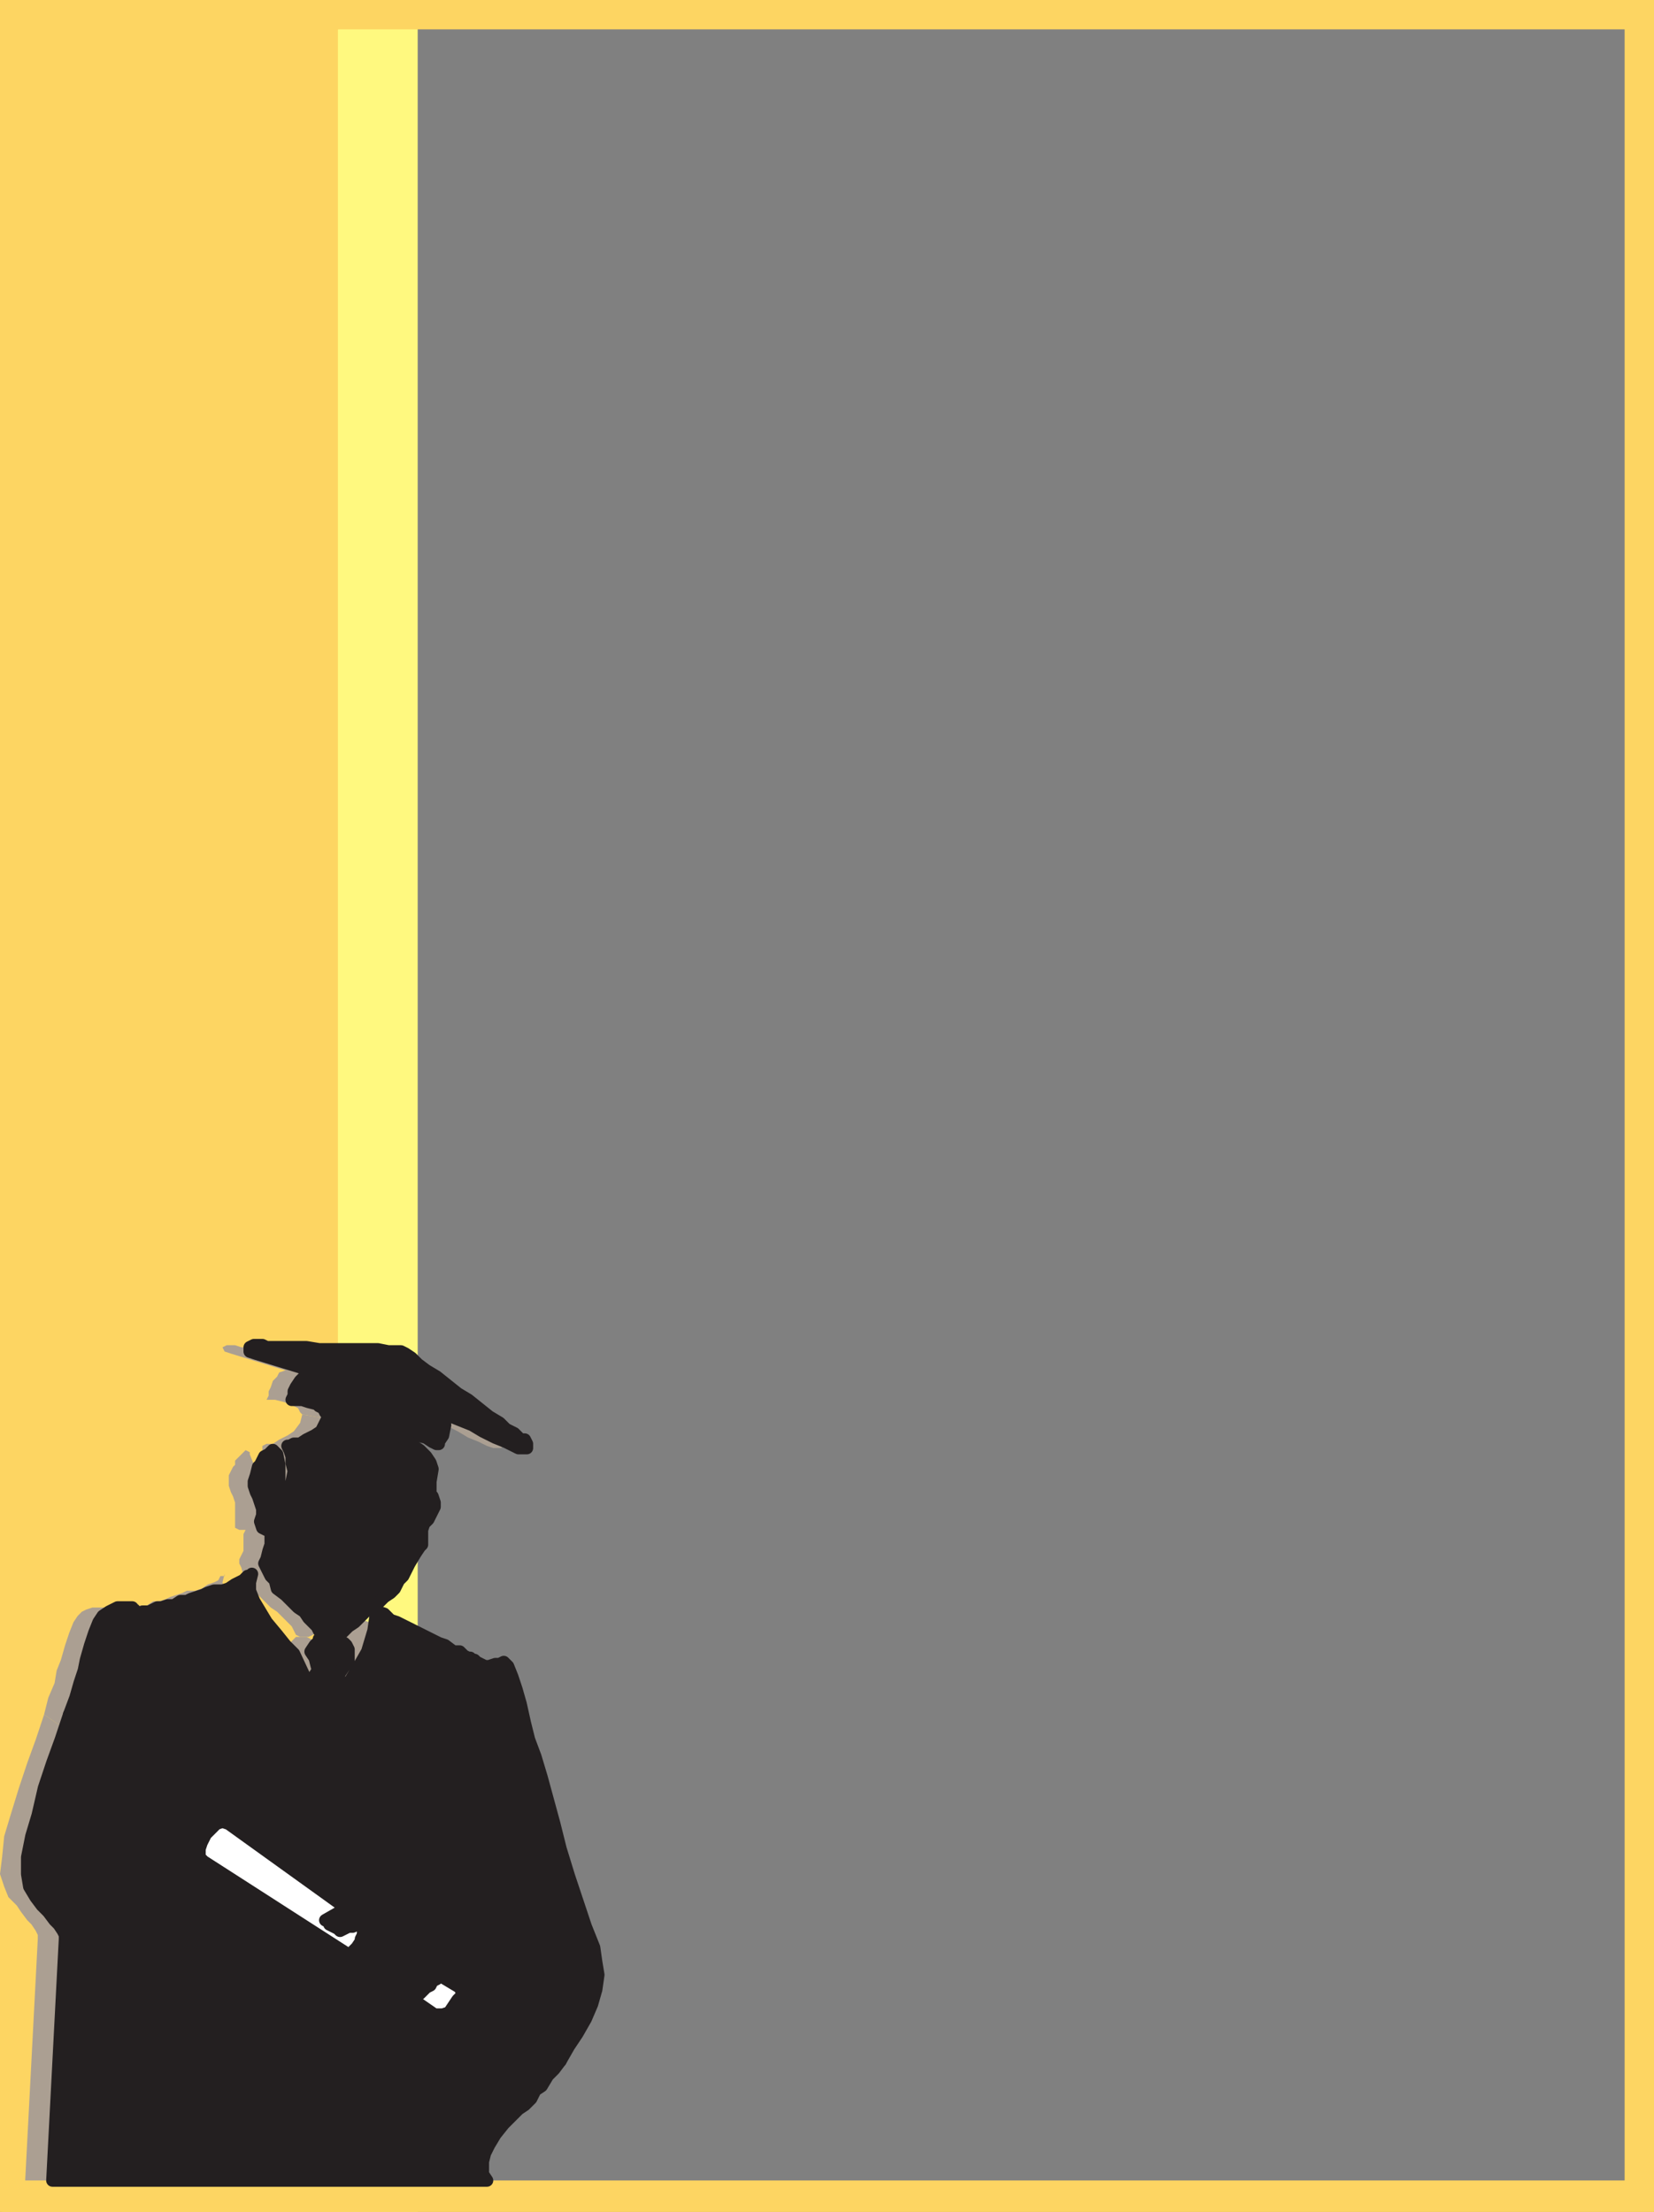
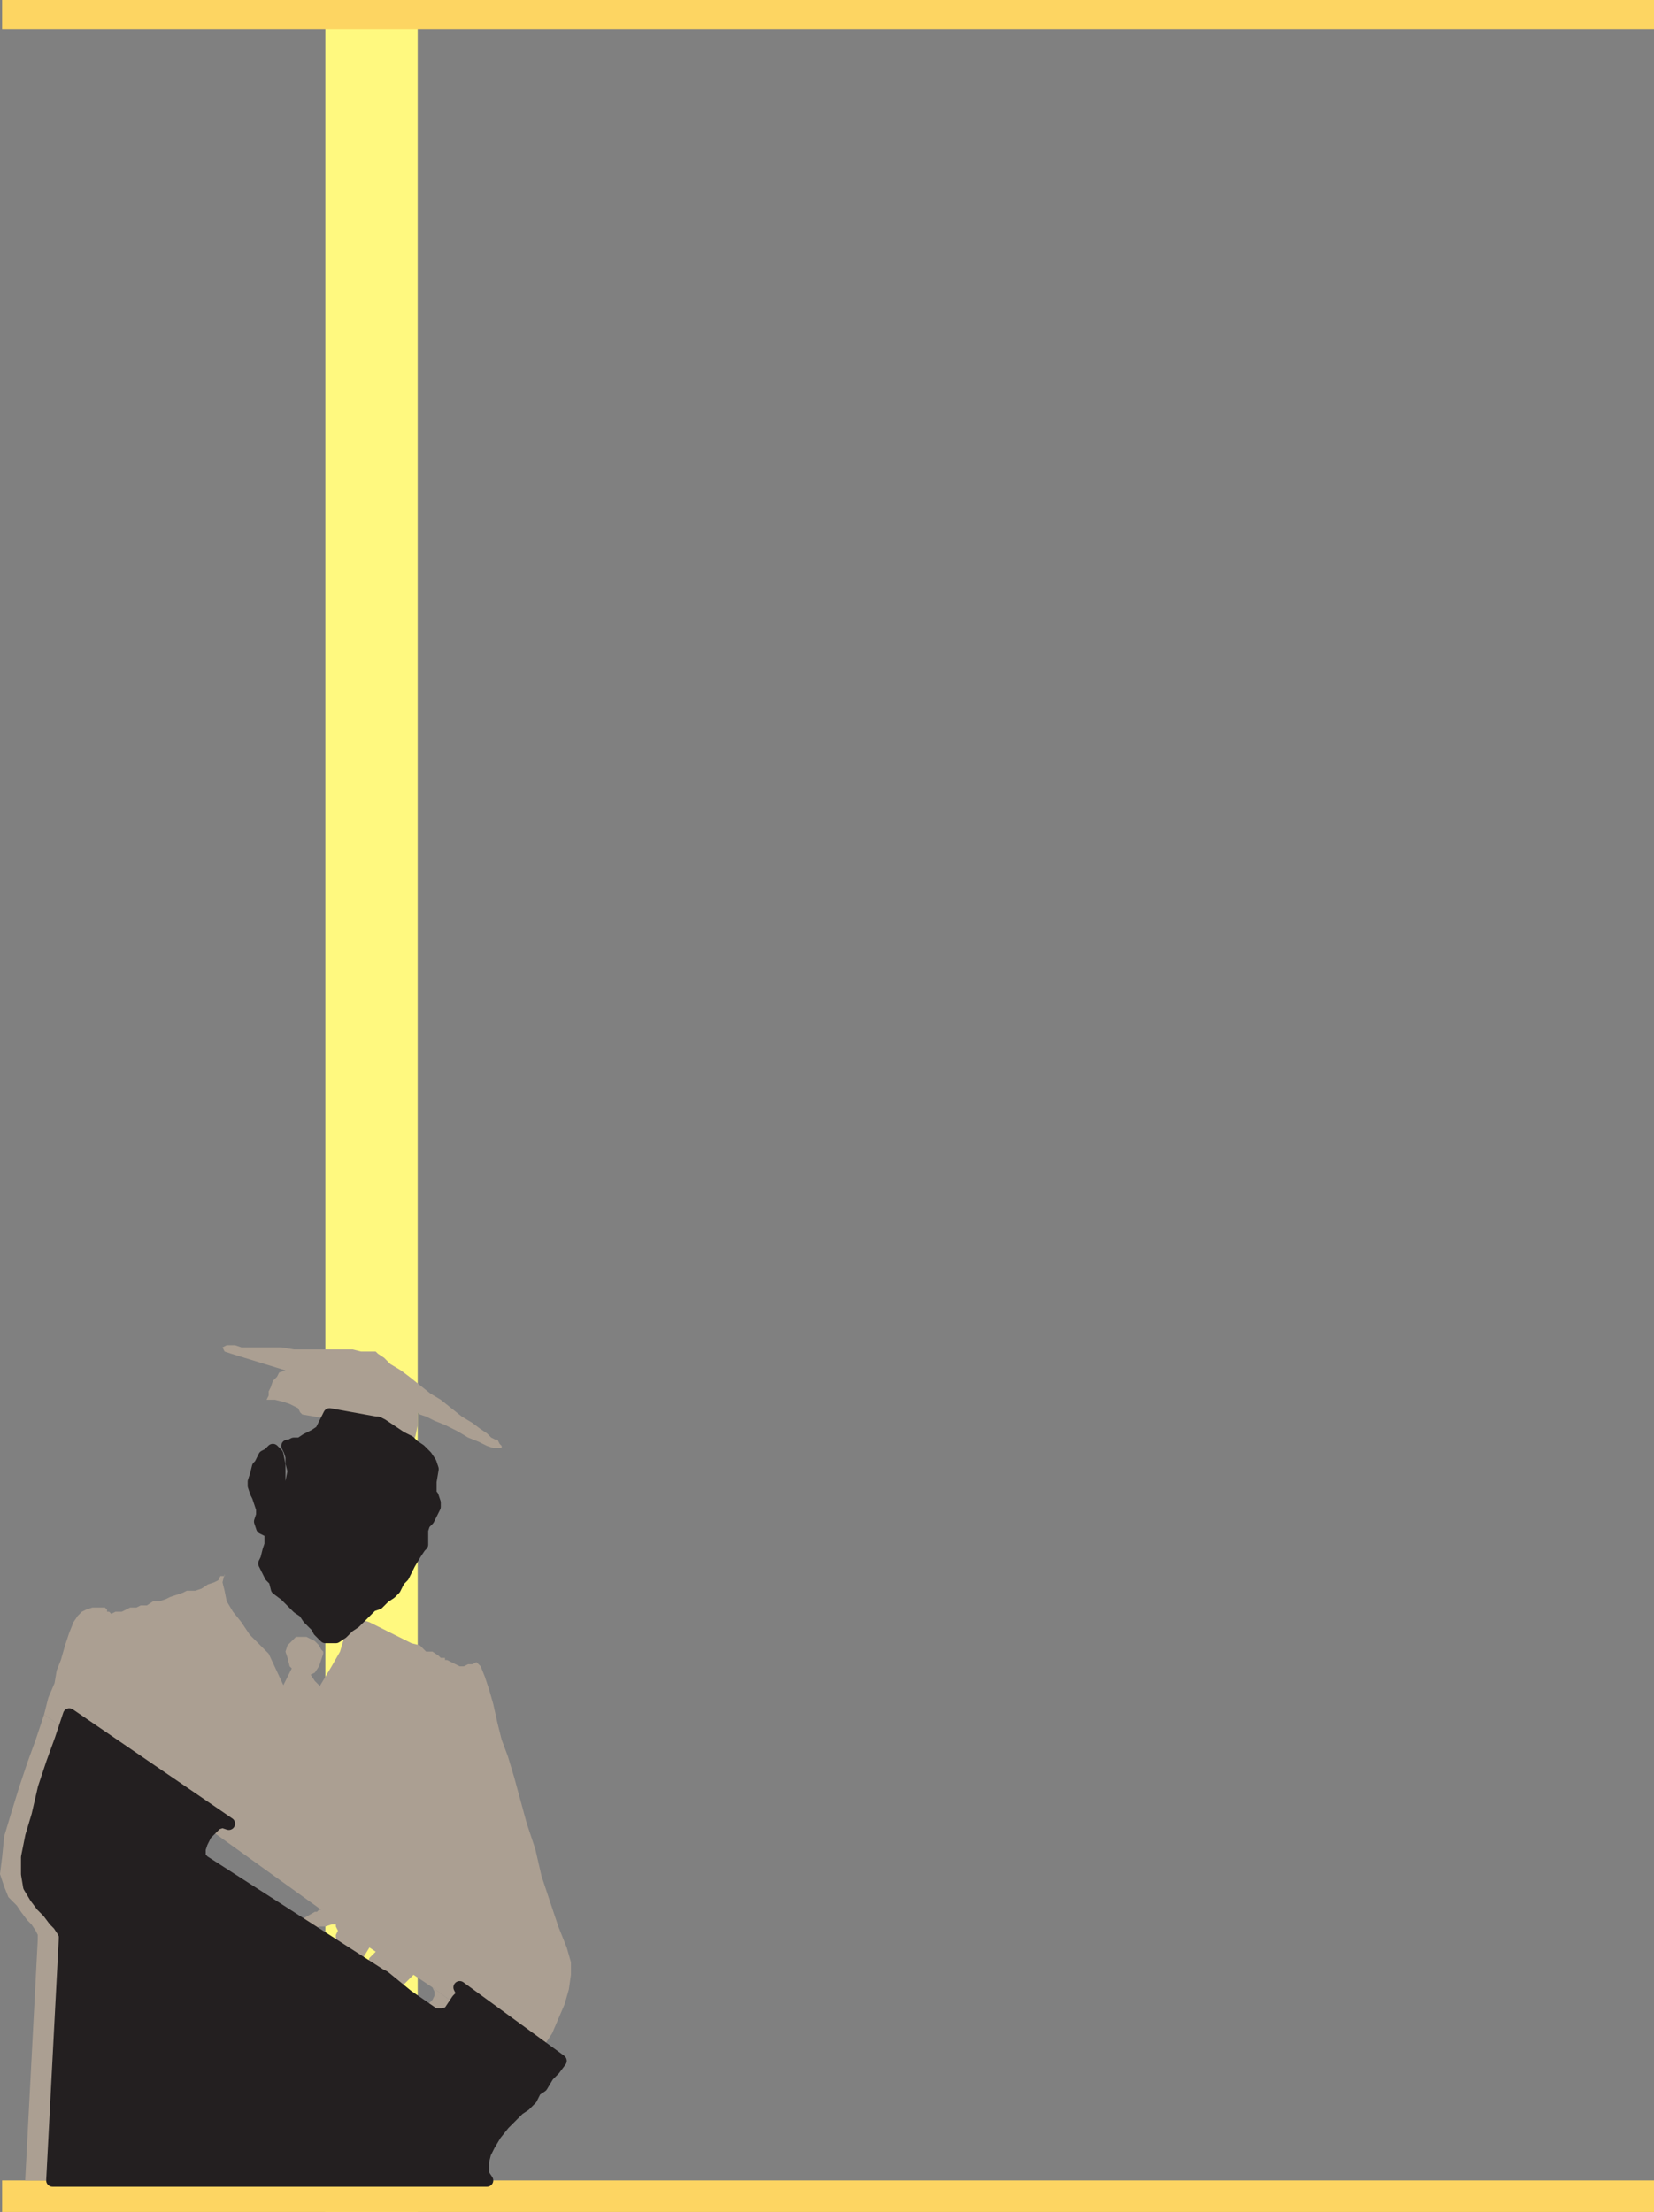
<svg xmlns="http://www.w3.org/2000/svg" width="591" height="790.5">
  <rect width="100%" height="100%" fill="#808080" stroke="none" />
  <path fill="#fff97f" fill-rule="evenodd" d="M116.25 790.5h33V0h-33v790.5" />
  <path fill="#fdd562" fill-rule="evenodd" d="M591 790.5v-11.25H.75v11.25H591" />
-   <path fill="#fdd562" fill-rule="evenodd" d="M0 790.5h120.75V0H0v790.5m580.5-.75H591V0h-10.5v789.75" />
  <path fill="#fdd562" fill-rule="evenodd" d="M591 10.5V0H.75v10.5H591" />
  <path fill="#ab9f92" fill-rule="evenodd" d="m15.75 612.75-3 9-3 8.25-3 9-3 9.75-2.25 7.5-.75 7.5-.75 6 1.5 4.5L3 678l3 3 1.5 2.25 2.25 3 1.5 1.5 1.5 2.25.75 1.5v1.5L9 779.25h155.25l-1.5-4.5v-2.25l.75-3 1.5-3 2.25-3.75 3-3.75 3.75-3.75 2.25-1.5L180 750l2.25-3 2.25-1.5 2.25-3.75 1.5-2.25 2.25-3-36-26.25.75 1.5v1.5l-.75 1.5-2.25 2.25-1.5 2.25-2.25.75h-3l-9.75-6.75-7.5-6.75-2.25-.75-63-40.5-.75-1.5v-5.25l1.5-3L66 654l2.25-2.25 1.5-.75 2.25.75-56.25-39" />
  <path fill="#ab9f92" fill-rule="evenodd" d="M108.75 585h-3l-3 3-.75 2.25.75 2.25.75 3 .75.75-3 6L96 591l-6.75-6.75-3-4.5-3-3.75-2.25-3.75-.75-3.75-.75-3 .75-3v.75h-1.5l-.75 1.5-1.5.75-2.25.75-2.25 1.5-2.25.75h-3l-1.5.75-4.5 1.5-1.5.75-2.25.75h-2.25l-2.25 1.5h-2.25l-1.5.75H46.5l-3 1.5h-2.25l-1.5.75L39 576h-.75v-.75l-.75-.75H33l-2.25.75-1.5.75-1.5 1.5-1.5 2.25-1.5 3.75-1.5 4.5-1.5 5.25-1.5 3.75-.75 4.5-2.25 5.25-1.5 6 56.25 39 42.75 30.75H114l-.75.75h-.75l-5.25 3h.75l.75 1.5.75.75 3 1.5 1.5-1.5h2.25l2.25-.75h1.5v.75l.75 1.5-.75 1.5v1.5l-.75.75-.75 2.25-3 3 10.5 6.75 6-9.75 2.25 1.5-2.25 2.25-.75 2.25-2.25 2.25-.75 2.25 7.5 6.75.75-.75 1.5 1.5 1.5-.75 2.25-2.25 1.5-.75 4.5-4.5 6.75 4.5 36 26.25 3.75-5.25 3-4.5 4.5-10.5 1.5-5.25.75-5.25v-4.5l-1.5-5.25-3-7.5-6-18-2.25-9.75-3-9-4.5-16.5-2.25-7.5-2.25-6-1.5-6-1.5-6.75-1.5-5.25-1.5-4.5-1.5-3.75-1.5-1.5-1.5.75h-1.5l-1.5.75h-1.5l-4.5-2.25H159v-.75h-1.5l-.75-.75-2.25-1.5h-2.25L150 588l-3-.75-15-7.5-2.25-.75-1.5-2.25-3-.75-.75-1.5v3l-.75 5.25-2.25 7.5-3 5.25-4.5 7.5v-.75l-1.5-1.5-1.5-2.25 1.5-.75 1.5-2.25 1.5-4.5v-.75l-.75-.75-.75-1.5-1.5-1.5-3-1.5h-.75m-.75-79.5 17.25 3 7.5 1.5 7.5 3 2.25.75 2.25 1.5 1.5.75h.75l.75-.75.75-2.25.75-3.75v-4.5l.75.75 2.25.75 3 1.5 3.75 1.5 4.5 2.25 3.75 2.25 3.75 1.5 3 1.5 2.25.75h3v-.75l-.75-.75-.75-1.5H177l-1.5-.75-1.5-1.5-2.25-1.5-3-2.25-3.75-2.25-7.5-6-3.75-2.25-7.5-6-3-2.25-3.75-2.25-2.25-2.25-2.25-1.5-.75-.75H129l-3-.75h-21l-4.5-.75H86.25l-2.25-.75h-3l-1.5.75.75 1.5 2.25.75 19.5 6-2.25.75L99 492l-1.5 1.5-.75 2.25-.75 1.5v1.5l-.75 1.5h3l3 .75 2.25.75 3 1.5.75 1.5.75.75" />
-   <path fill="#ab9f92" fill-rule="evenodd" d="M108.75 585h1.5l3-1.5 1.5-2.25 3-1.5 1.5-2.25 2.25-1.5 2.25-2.25 1.5-.75 3-2.25 3-3 2.25-3 2.25-4.5 1.5-1.5 2.25-3.75.75-2.25.75-.75v-3.75l.75-1.5.75-2.25.75-1.5 1.5-1.5.75-1.5v-3l-.75-2.25V525l-.75-2.25-1.5-2.25-3.75-3.75-4.5-3-3-1.5-4.5-3-1.5-.75-17.25-3-.75 3-2.25 3-2.25 1.5-3 1.5-2.25 1.5h-2.25l-1.5.75v1.5l1.5 4.5.75 3-.75 3.75-1.5 3.75v1.5l-3.75-1.5.75-1.5v-8.25l-1.5-3.75V519l-1.5-.75L84 522v1.5l-.75.75-1.5 3V531l.75 2.25.75 1.5L84 537v9l1.5.75h2.25l-.75 1.5v6l-1.5 3v1.5l.75 1.5.75 3 1.5 1.5 1.5 3 6.75 6.75L99 576l5.25 5.25 1.5 3 1.5.75h1.5M72 651.75l-2.25-.75-1.5.75L66 654l-2.25 1.5-1.5 3v5.25l.75 1.5L115.5 699l3-3 .75-2.25.75-.75v-1.5l.75-1.5-.75-1.5v-.75h-1.5l-2.25.75H114l-1.5 1.5-3-1.5-.75-.75-.75-1.5h-.75l5.25-3h.75l.75-.75h.75L72 651.75m63.75 61.5 9.75 6.75h3l2.25-.75 1.5-2.25 2.25-2.25.75-1.5v-1.5l-.75-1.5-6.75-4.5-4.5 4.5-1.5.75-2.25 2.25-1.5.75-1.5-1.5-.75.75m-9.75-7.5 2.25.75.75-2.25 2.25-2.25.75-2.25 2.25-2.25L132 696l-6 9.75" />
  <path fill="#231f20" fill-rule="evenodd" stroke="#231f20" stroke-linecap="round" stroke-linejoin="round" stroke-miterlimit="10" stroke-width="4.5" d="m24.75 612.75-3 9-3 8.25-3 9-2.25 9.75-2.25 7.5-1.5 7.5v6l.75 4.5 2.25 3.75 2.25 3 2.25 2.25 2.25 3 1.5 1.5 1.5 2.25.75 1.5v1.5l-4.5 86.25H174l-1.5-2.25v-4.5l.75-3 1.5-3 2.25-3.75 3-3.75 5.25-5.25 2.25-1.5 2.25-2.25 1.5-3 2.25-1.5 2.25-3.75 2.25-2.25 2.25-3-36-26.25.75 1.5v1.5l-1.5 1.5-3 4.5-2.25.75h-3l-9.75-6.75-8.25-6.75-1.5-.75-63-40.5-1.5-1.5v-3l.75-2.25 1.5-3 3.75-3.75 2.25-.75 2.25.75-57-39" />
-   <path fill="#231f20" fill-rule="evenodd" stroke="#231f20" stroke-linecap="round" stroke-linejoin="round" stroke-miterlimit="10" stroke-width="4.5" d="M117.75 585h-2.25l-1.5.75v.75l-1.5 1.5-1.5 2.25 1.5 2.25.75 3 .75.75-3.75 6L105 591l-3-3-3-3.75-3.75-4.5-4.5-7.5-1.5-3.75v-3l.75-3-.75.75h-.75l-1.5 1.5-3 1.5-2.25 1.5-2.25.75h-3l-2.25.75-1.5.75-4.5 1.5-1.5.75H64.5l-2.25 1.5H60l-2.25.75h-1.5l-3 1.5H51l-1.5.75-.75-.75H48v-.75h-.75v-.75H42l-3 1.5-2.25 1.5-1.5 2.25-1.5 3.75-1.5 4.5-1.5 5.25L30 597l-1.5 4.5-1.5 5.25-2.25 6 57 39 42.75 30.75h-.75l-.75.75h-1.5l-5.25 3h.75l.75 1.5 3 1.5.75.75 3-1.5h1.5l1.5-.75h1.5l.75.75v3L129 693v.75l-1.5 2.25-1.5 1.5-.75 1.5 10.5 6.75 6-9.75 2.25 1.5-2.25 2.25L141 702l-1.5 1.5-1.5.75-.75 2.25 8.25 6.75.75-.75 1.5 1.5 1.5-1.5h.75l2.25-2.25 1.5-.75.75-1.5 1.5-.75.75-1.5 7.5 4.5 36 26.25 3-5.25 3-4.5 3-5.25 2.25-5.25L213 711l.75-5.25-.75-4.5-.75-5.25-3-7.5-6-18-3-9.75-2.25-9-4.5-16.5-2.25-7.5-2.25-6-1.5-6L186 609l-1.5-5.25-1.5-4.5-1.5-3.75-1.5-1.5-1.5.75H177l-2.25.75h-1.5l-3-1.5-.75-.75h-.75l-.75-.75h-.75l-1.5-.75-1.5-1.5H162l-3-2.25-2.25-.75-15-7.5-2.25-.75-2.25-2.25L135 576l-.75-1.5v3l-.75 5.25-2.25 7.5-3 5.25-4.5 7.5v-.75l-.75-.75-1.5-.75-.75-2.25.75-.75 3-4.5v-3.75l-.75-1.5-.75-.75-3-1.5-.75-.75h-1.5m0-79.5 16.5 3 3.75.75 4.5.75 3 1.5 3.75 1.5 3 .75 2.25 1.5 1.5.75h.75v-.75l1.5-2.25.75-3.75-.75-4.5.75.75 2.25.75 7.5 3 3.75 2.25 4.5 2.25 3.75 1.5 4.5 2.25h3V516l-.75-1.5H186l-2.25-2.25-3-1.5-2.25-2.25-3.75-2.25-7.5-6-3.75-2.25-7.5-6-3.75-2.25-3-2.25-2.25-2.25-2.25-1.5-1.5-.75h-4.5l-3.75-.75h-21l-4.5-.75H95.25l-1.5-.75h-3l-1.5.75v1.5l2.25.75 19.5 6-1.5.75-.75 1.5-1.5 1.5-1.5 2.25-.75 1.5v1.5l-.75 1.5H108l2.25.75 3 .75.75.75 1.5.75.75 1.5 1.5.75" />
  <path fill="#231f20" fill-rule="evenodd" stroke="#231f20" stroke-linecap="round" stroke-linejoin="round" stroke-miterlimit="10" stroke-width="4.5" d="M117.75 585H120l2.25-1.5 2.25-2.25 2.25-1.5 6-6L135 573l2.25-2.25 2.25-1.5 1.5-1.5 1.5-3 1.5-1.5 2.25-4.5 2.25-3.75 1.5-2.25.75-.75v-5.25l.75-2.25 1.5-1.5 2.25-4.5V537l-.75-2.25-.75-.75v-4.5l.75-4.5-.75-2.25-1.5-2.25-2.25-2.25-2.25-1.5-1.5-1.5-3-1.5-6.75-4.5-1.5-.75h-.75l-16.5-3-3 6-2.25 1.5-3 1.5-2.25 1.5H105l-1.5.75h-.75l.75 1.5.75 2.25v2.25l.75 3-1.5 7.5v1.5l-4.5-1.5.75-1.5v-8.25l-.75-3.75-1.5-1.5-1.5 1.5-1.5.75-1.5 3-.75.75-.75 3-.75 2.25v1.5l.75 2.25.75 1.5 1.5 4.5v2.25l-.75 2.25.75 2.25 1.5.75h1.5V552l-.75 2.25-.75 3-.75 1.5 2.25 4.5 1.5 1.5.75 3 3 2.25 4.5 4.5 2.25 1.5 1.5 2.25 3 3 .75 1.5 2.25 2.25h1.5" />
-   <path fill="#fff" fill-rule="evenodd" stroke="#231f20" stroke-linecap="round" stroke-linejoin="round" stroke-miterlimit="10" stroke-width="4.5" d="M81.75 651.75 79.5 651l-2.25.75-3.75 3.75-1.5 3-.75 2.25v3l1.5 1.5 52.5 33.75.75-1.5 1.5-1.5 1.5-2.25V693l.75-1.5v-3l-.75-.75h-1.5l-1.5.75h-1.5l-3 1.5-.75-.75-3-1.5-.75-1.5h-.75l5.25-3h1.5l.75-.75h.75l-42.75-30.75m63.75 61.5 9.75 6.75h3l2.25-.75 3-4.5 1.5-1.5v-1.5l-.75-1.5-7.5-4.5-.75 1.5-1.5.75-.75 1.5-1.5.75-2.25 2.25h-.75l-1.5 1.5-1.5-1.5-.75.75m-9.75-7.5 1.5.75.75-2.25 1.5-.75 1.5-1.5.75-2.25 2.25-2.25-2.25-1.5-6 9.75" />
</svg>